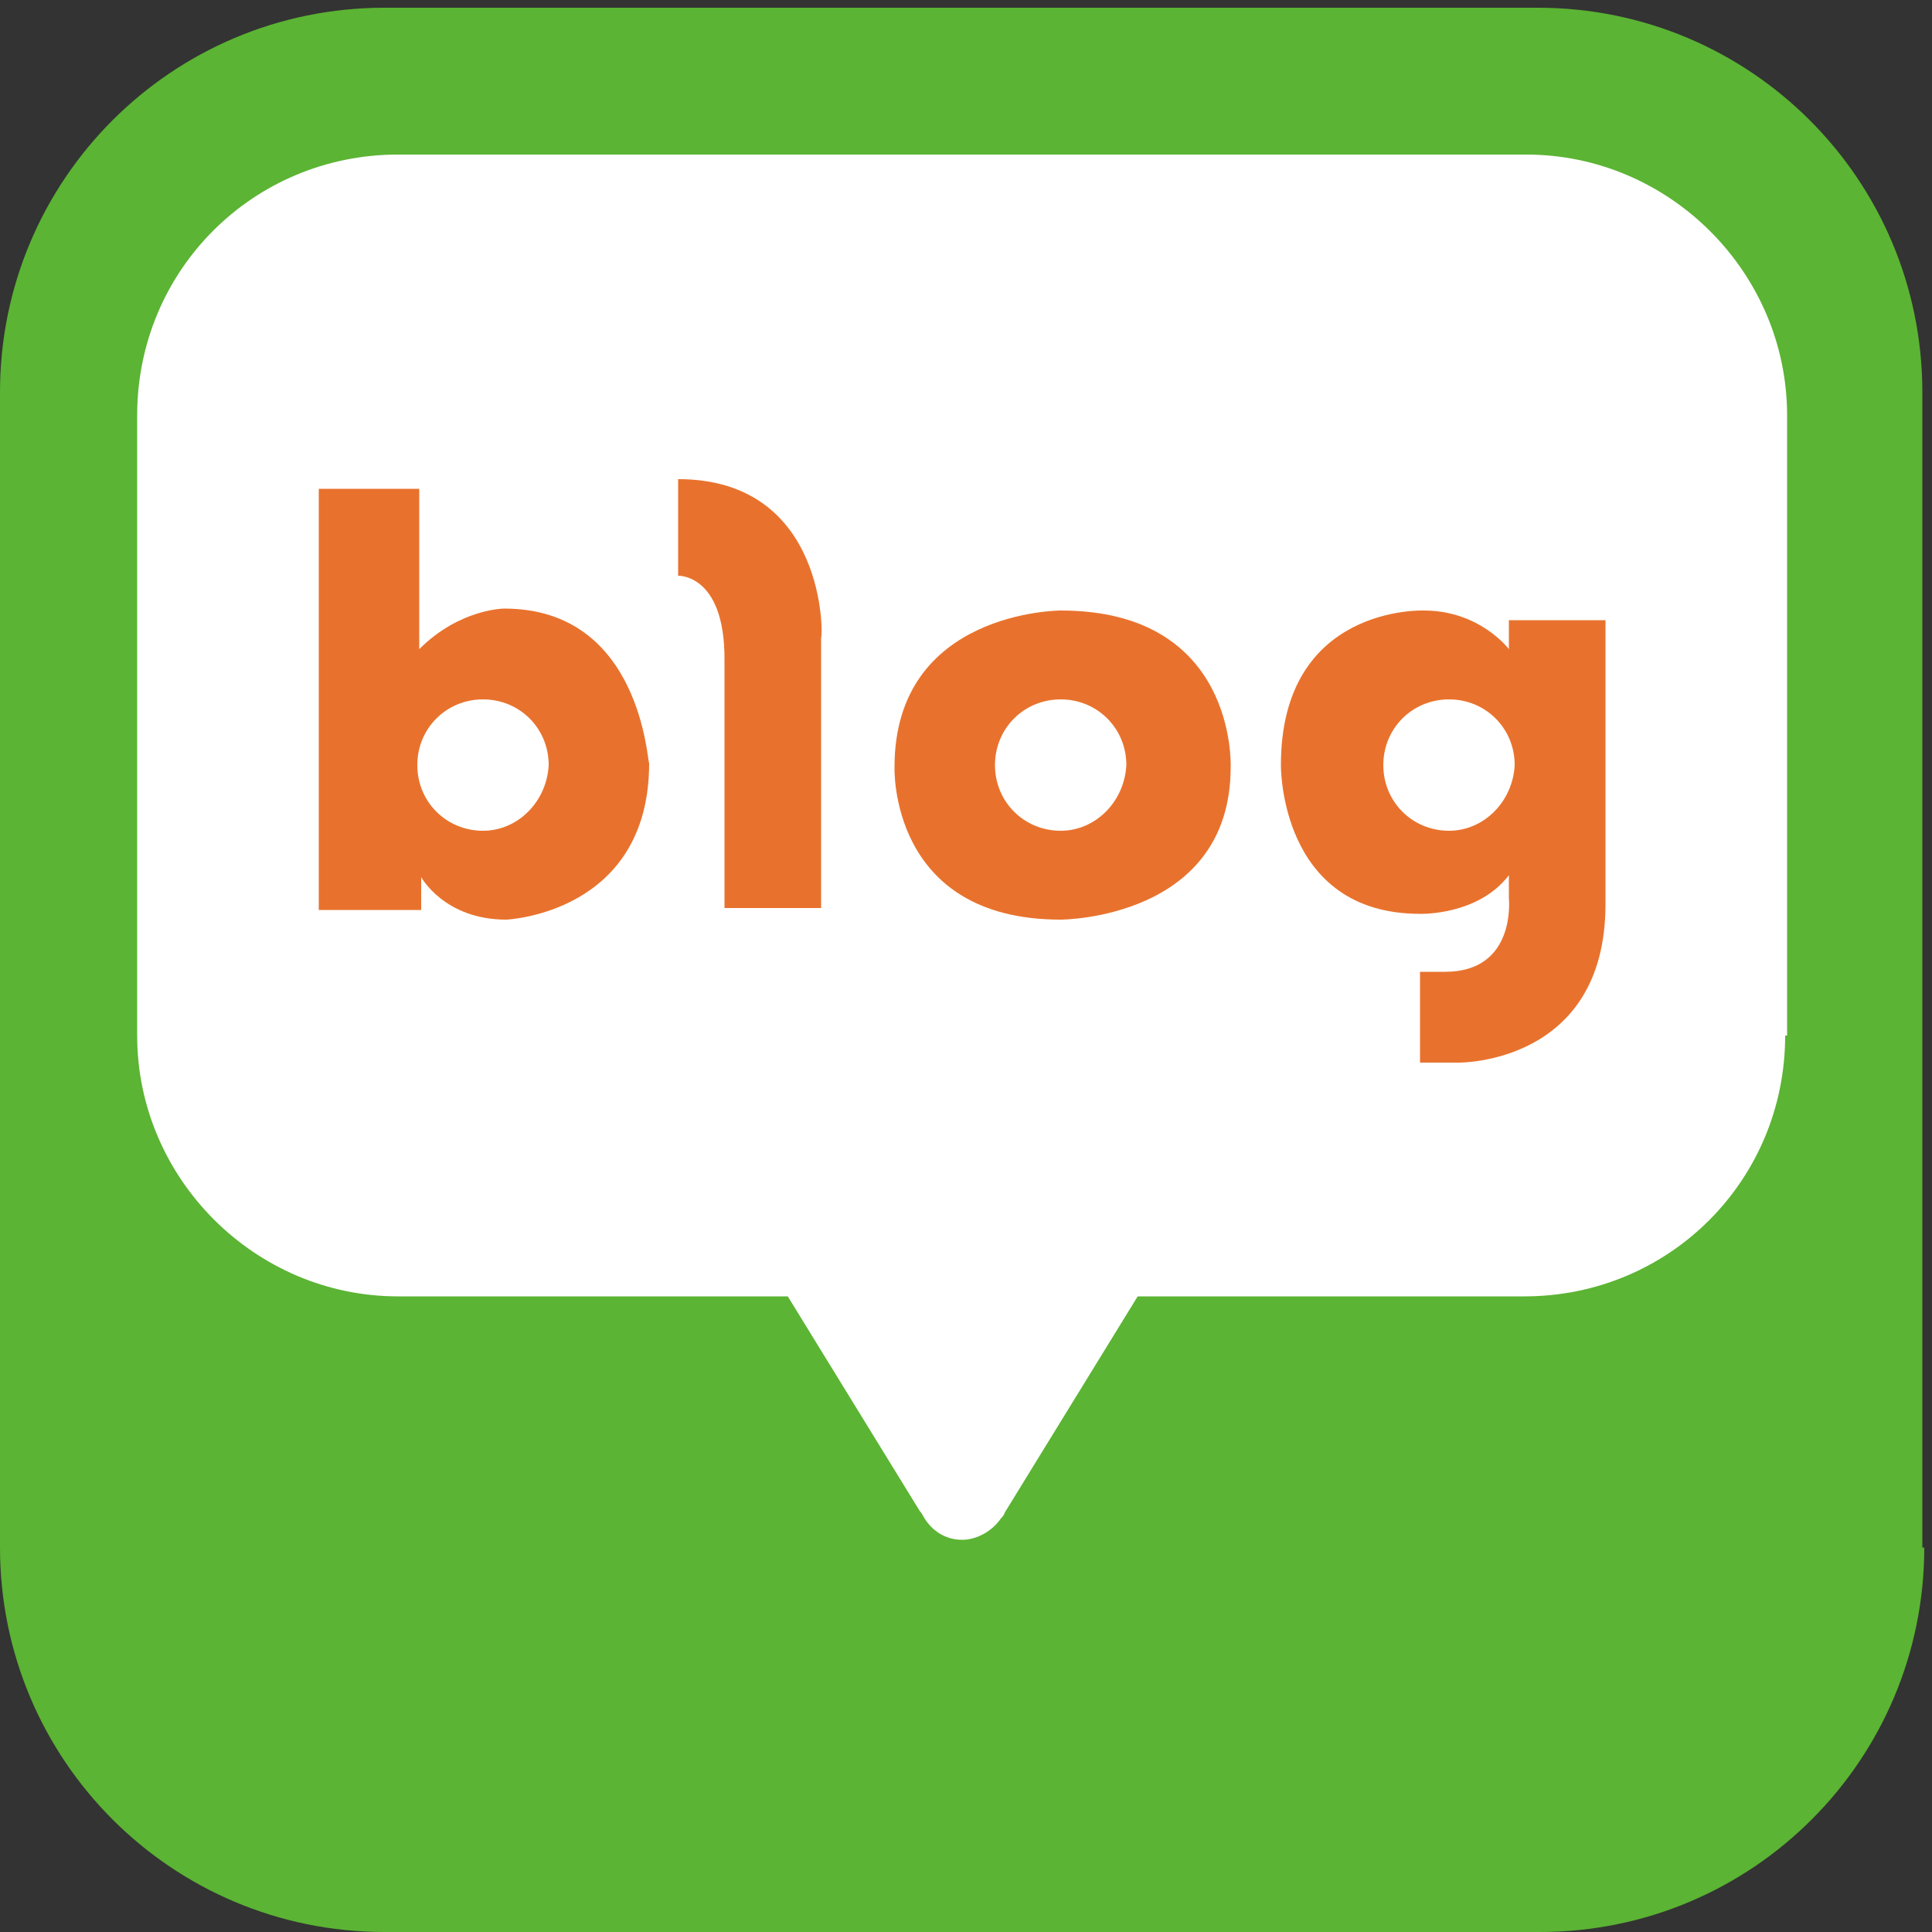
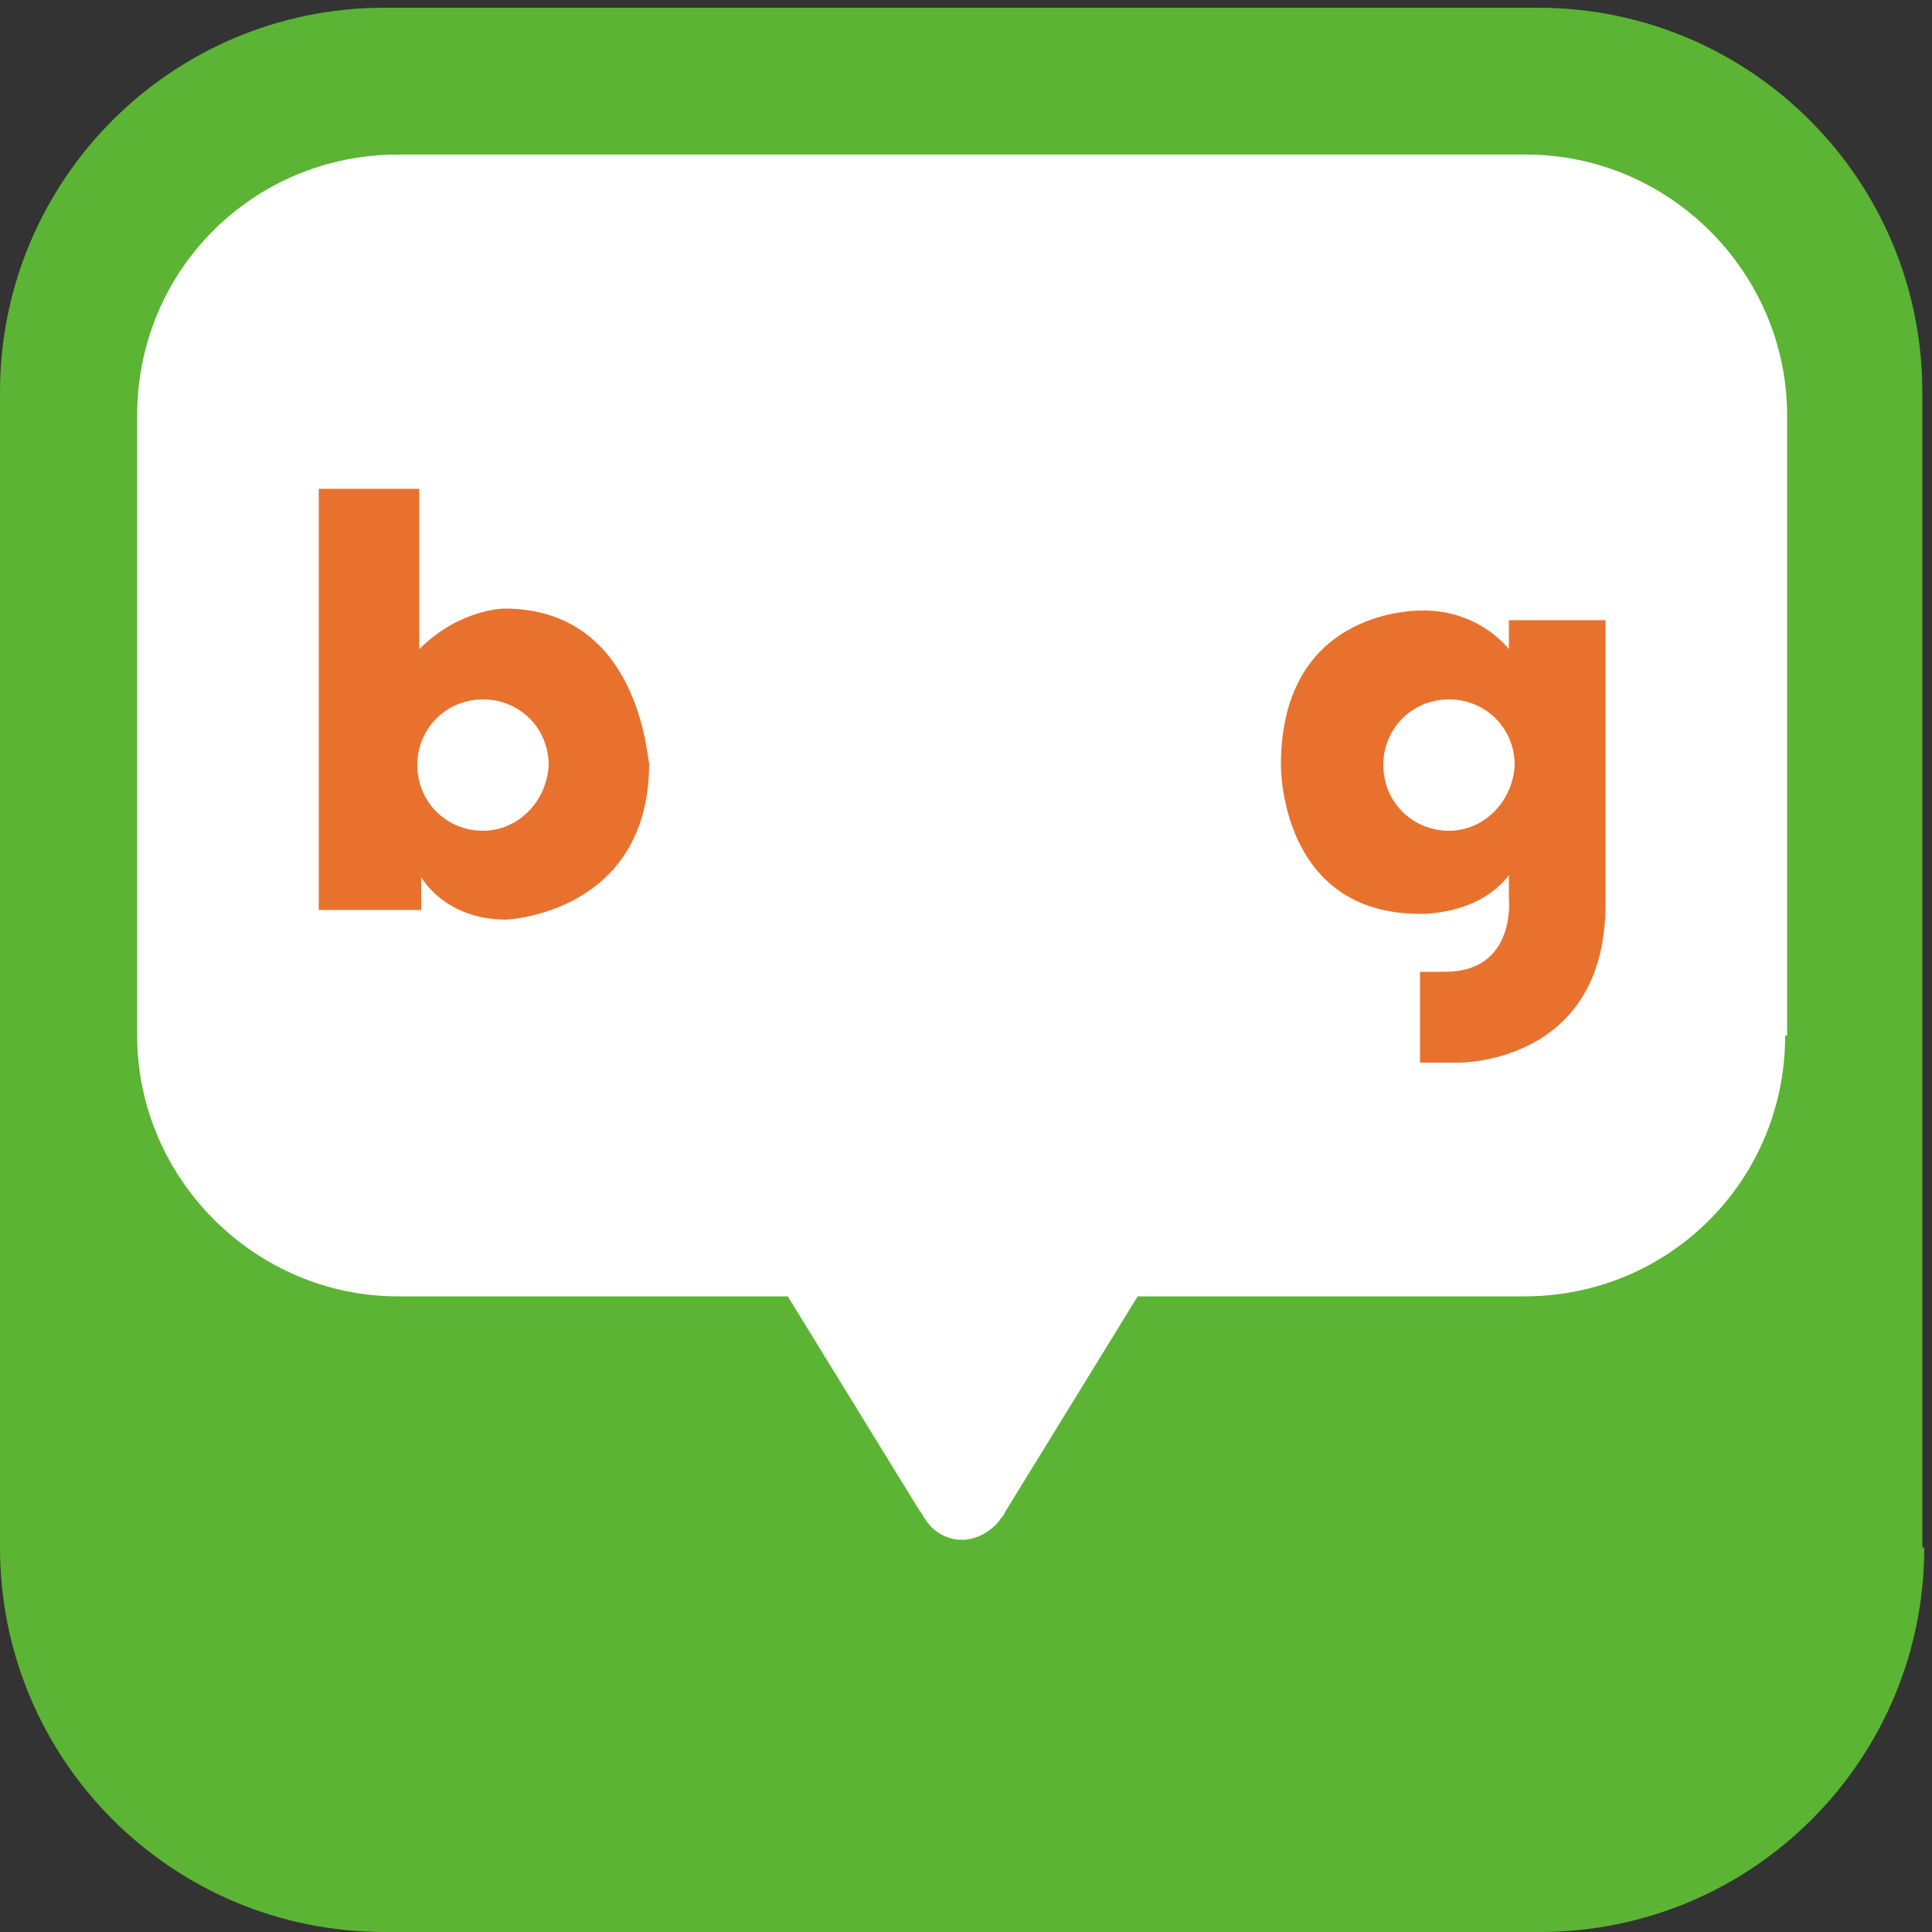
<svg xmlns="http://www.w3.org/2000/svg" version="1.1" id="레이어_1" x="0px" y="0px" viewBox="0 0 100 100" style="enable-background:new 0 0 100 100;" xml:space="preserve">
  <rect x="0" y="0" width="100" height="100" fill="#333333" stroke="none" />
  <style type="text/css">
	.st0{fill:#5BB433;}
	.st1{fill:#FFFFFF;}
	.st2{fill:#E8722D;}
</style>
  <path class="st0" d="M99.6,80.1c0,11-8.9,19.9-19.9,19.9H19.9C8.9,100,0,91.1,0,80.1V20.3C0,9.3,8.9,0.4,19.9,0.4h59.7  c11,0,19.9,8.9,19.9,19.9V80.1z" />
  <g>
    <path class="st1" d="M92.4,53.6c0,7.5-6,13.5-13.5,13.5H20.6c-7.4,0-13.5-6.1-13.5-13.5V21.5c0-7.5,6-13.5,13.5-13.5H79   c7.4,0,13.5,6.1,13.5,13.5V53.6z" />
    <path class="st1" d="M60.3,64.8l-8.7-0.5V64l-1.8,0.1L48,64v0.2l-8.7,0.5l8.3,13.5c0,0,0.1,0.1,0.2,0.3c0.4,0.7,1.1,1.2,2,1.2   c0.8,0,1.6-0.5,2-1.1c0.2-0.2,0.2-0.3,0.2-0.3L60.3,64.8z" />
  </g>
  <g>
    <g>
      <path class="st2" d="M26.1,31.5c0,0-2.3,0-4.4,2.1v-8.3h-5.2v21.8h5.3v-1.7c0,0,1.2,2.2,4.4,2.2c0,0,7.4-0.3,7.4-8.1    C33.5,39.5,33.2,31.5,26.1,31.5z M25,43c-1.9,0-3.4-1.5-3.4-3.4c0-1.9,1.5-3.4,3.4-3.4c1.9,0,3.4,1.5,3.4,3.4    C28.3,41.5,26.8,43,25,43z" />
-       <path class="st2" d="M35.1,24.8v5c0,0,2.4-0.1,2.4,4.3v12.9h5V33C42.6,33,42.8,24.8,35.1,24.8z" />
-       <path class="st2" d="M54.9,31.6c0,0-8.6,0-8.6,8.1c0,0-0.3,7.9,8.6,7.9c0,0,8.8,0,8.8-7.9C63.7,39.6,64,31.6,54.9,31.6z M54.9,43    c-1.9,0-3.4-1.5-3.4-3.4c0-1.9,1.5-3.4,3.4-3.4c1.9,0,3.4,1.5,3.4,3.4C58.2,41.5,56.7,43,54.9,43z" />
      <path class="st2" d="M78.1,32.1v1.5c0,0-1.5-2-4.4-2c0,0-7.4-0.3-7.4,8c0,0-0.1,7.7,7.2,7.7c0,0,3,0.1,4.6-2v1.2    c0,0,0.4,3.8-3.3,3.8h-1.3V55h2c0,0,7.6,0.1,7.6-8.2V32.1H78.1z M75,43c-1.9,0-3.4-1.5-3.4-3.4c0-1.9,1.5-3.4,3.4-3.4    c1.9,0,3.4,1.5,3.4,3.4C78.3,41.5,76.8,43,75,43z" />
    </g>
  </g>
</svg>